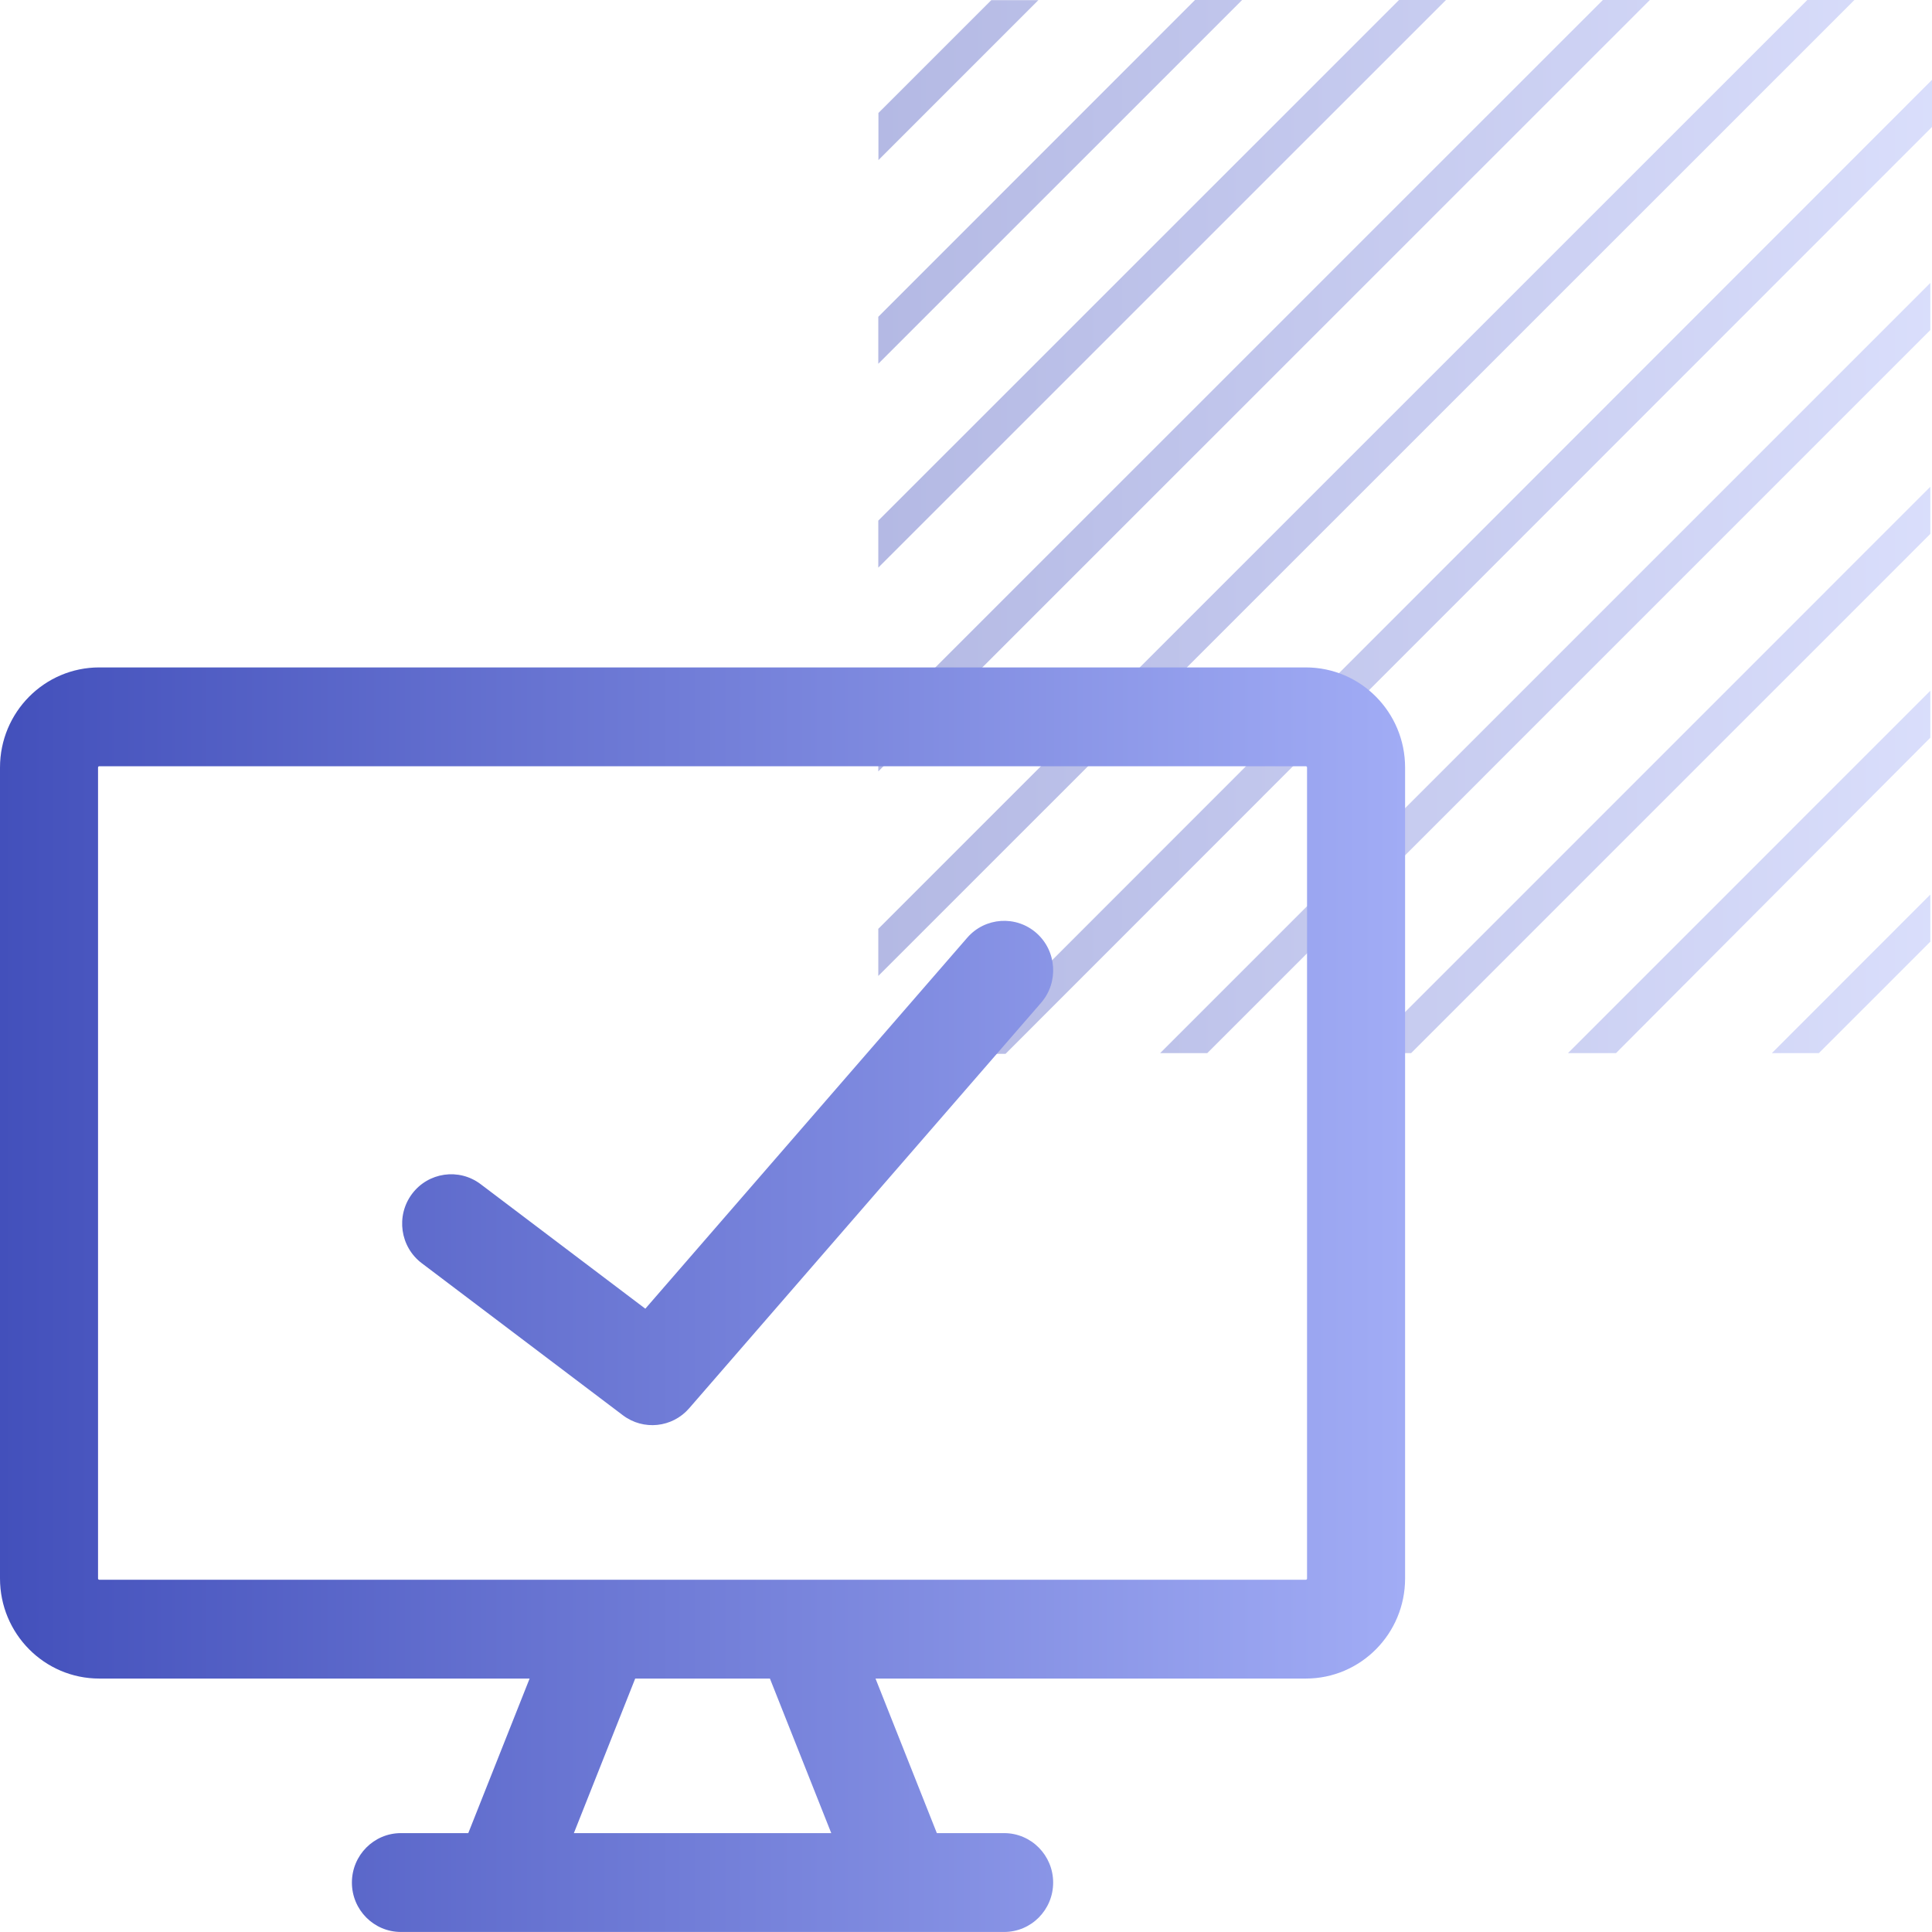
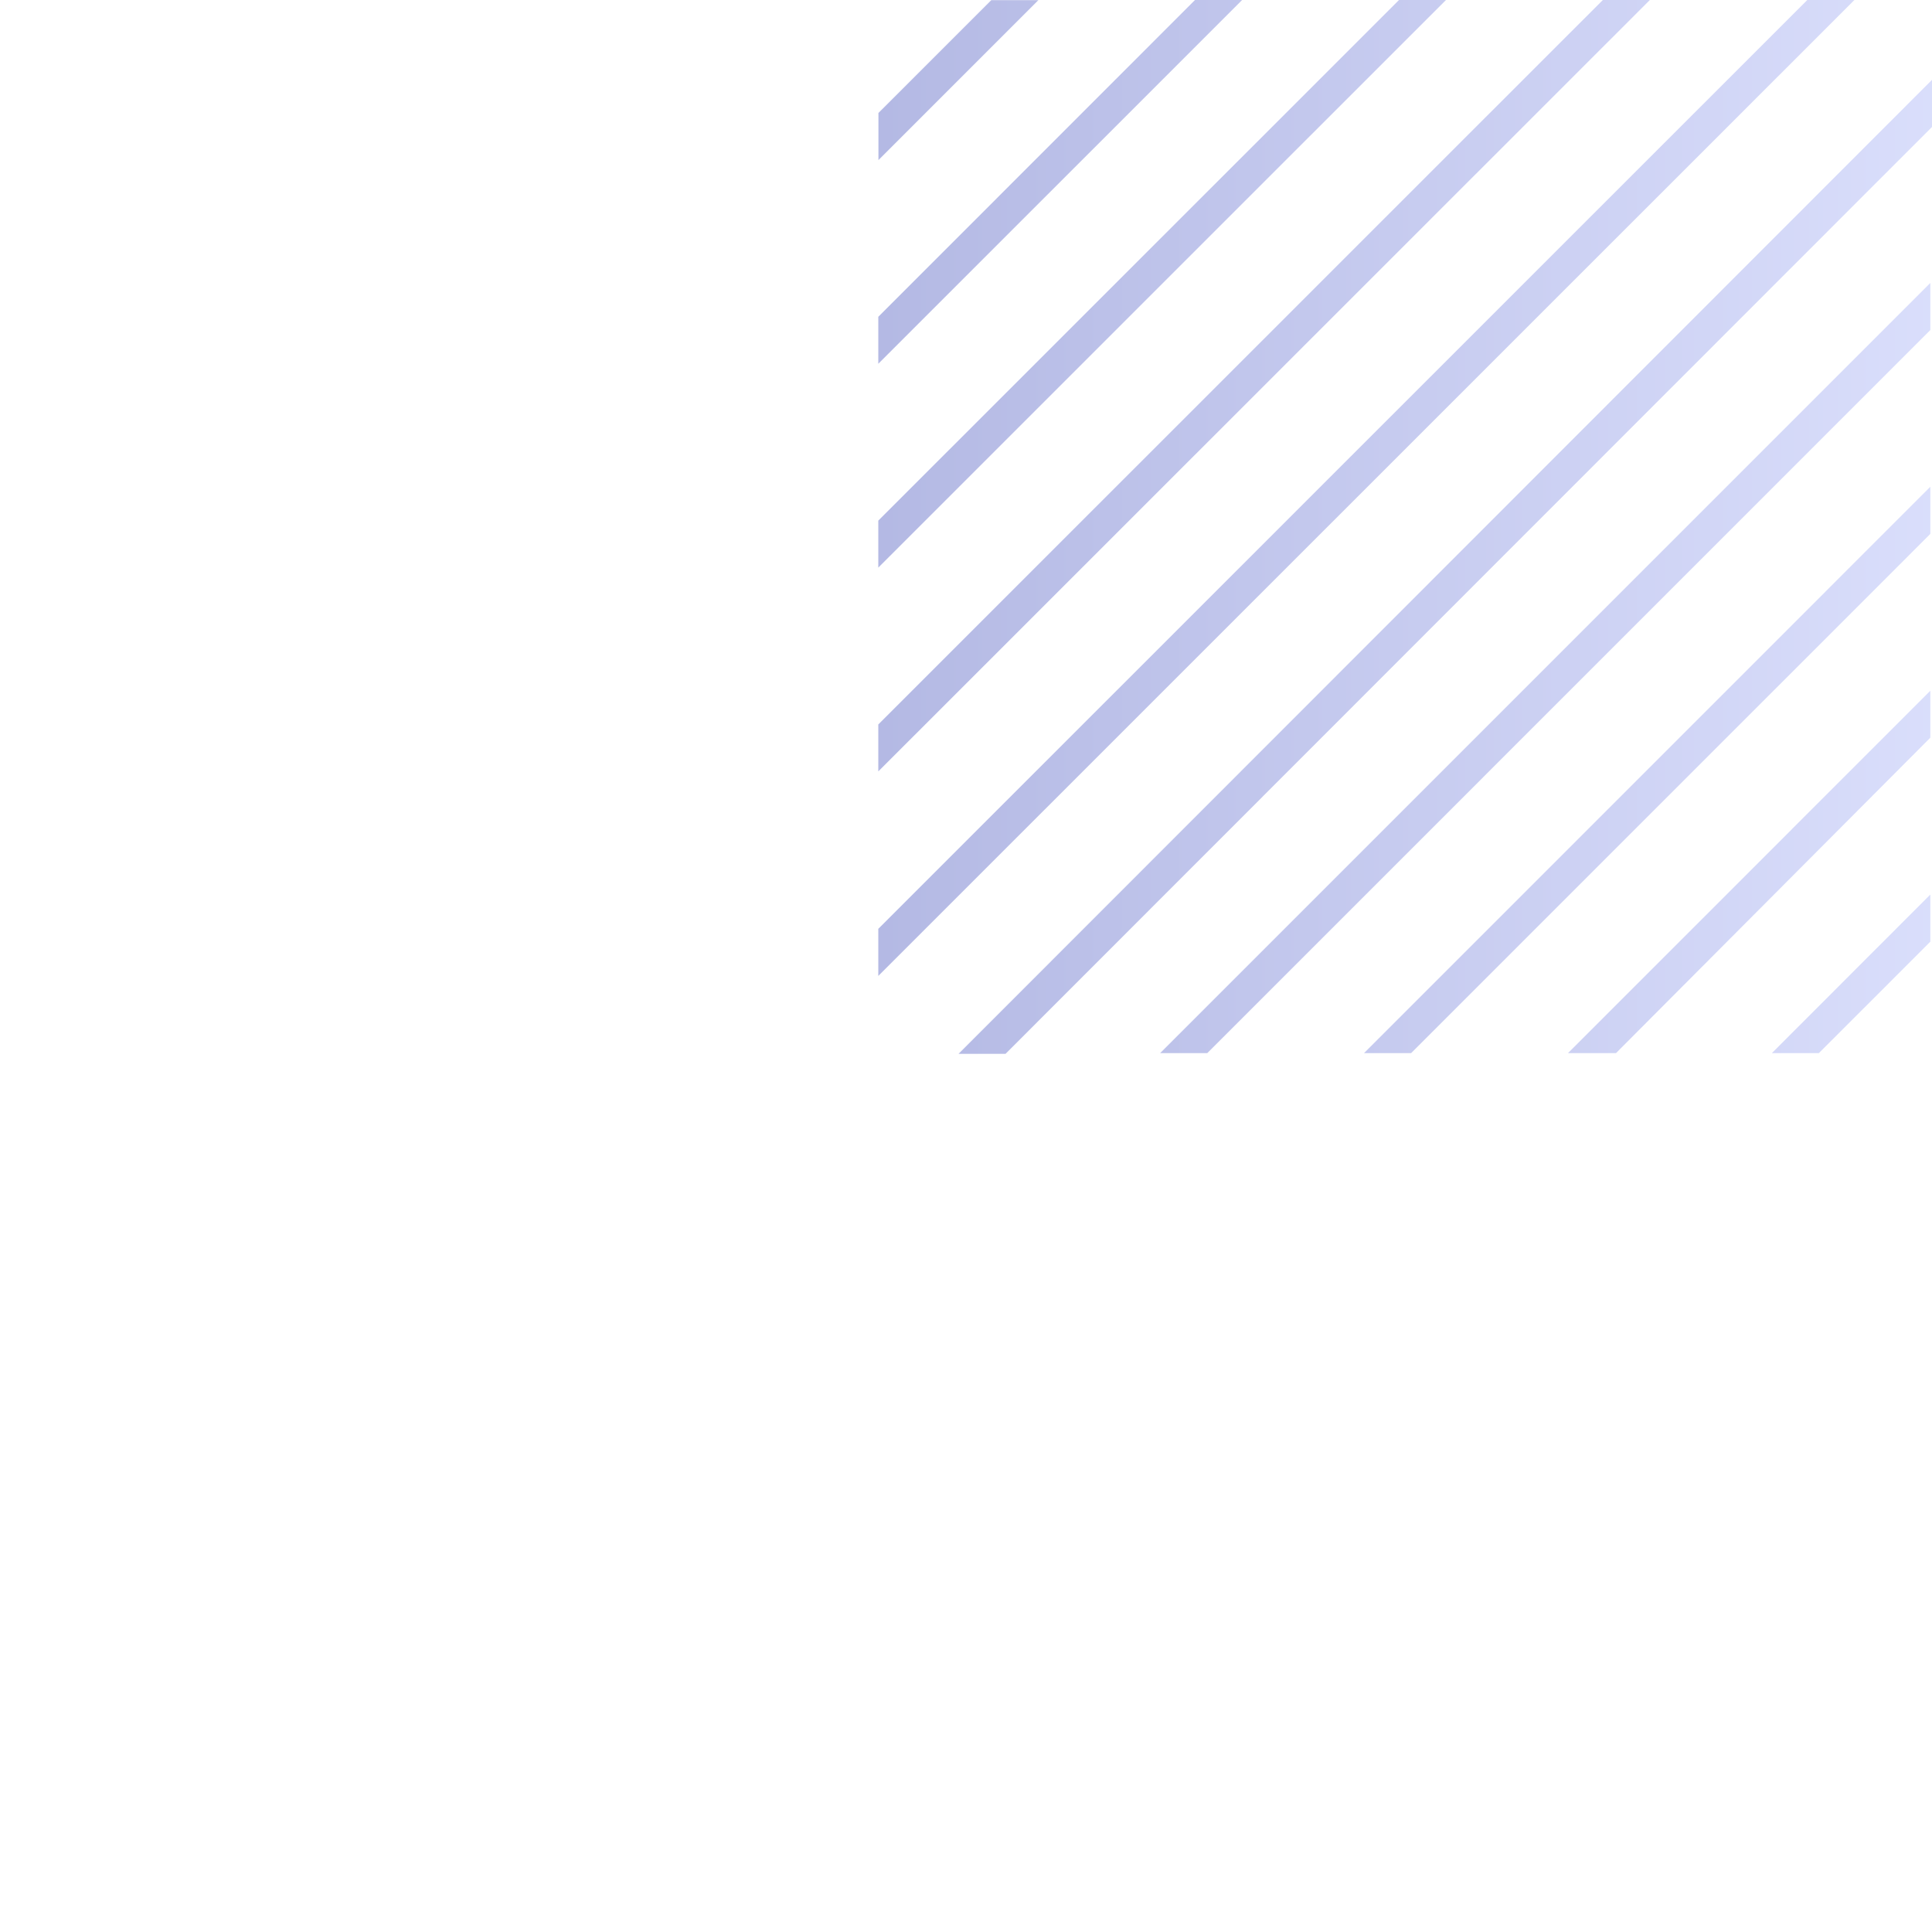
<svg xmlns="http://www.w3.org/2000/svg" width="55" height="55" viewBox="0 0 55 55" fill="none">
  <path opacity="0.4" d="M29.561 0.004H28.22L25.007 3.216V4.558L29.561 0.004ZM54.952 21.001V19.664L44.638 29.98H46.004L54.952 21.001ZM54.952 15.199V13.858L38.831 29.98H40.172L54.952 15.199ZM54.952 9.396V8.055L33.027 29.98H34.369L54.952 9.396ZM54.952 26.808V25.466L50.442 29.98H51.779L54.952 26.808ZM35.361 0H34.019L25.003 9.019V10.356L35.361 0ZM41.164 0H39.827L25.003 14.821V16.159L41.164 0ZM46.968 0H45.63L25.003 20.624V21.961L46.968 0ZM55 3.614V2.273L27.288 30H28.626L55 3.614ZM52.791 0H51.45L25.003 26.442V27.783L52.791 0Z" fill="url(#paint0_linear_14862_2838)" />
-   <path d="M37.174 19C38.735 19 40 20.276 40 21.85V44.935C40 46.509 38.735 47.785 37.174 47.785H24.924L26.67 52.185H28.587C29.357 52.186 29.981 52.816 29.981 53.593C29.981 54.369 29.357 54.999 28.587 54.999H11.413C10.643 54.999 10.018 54.37 10.018 53.593C10.018 52.816 10.643 52.185 11.413 52.185H13.331L15.077 47.785H2.826C1.265 47.785 0 46.509 0 44.935V21.85C3.30572e-05 20.276 1.265 19 2.826 19H37.174ZM16.337 52.185H23.664L21.918 47.785H18.083L16.337 52.185ZM2.812 21.815C2.809 21.817 2.805 21.82 2.801 21.824C2.797 21.828 2.794 21.833 2.793 21.836C2.792 21.838 2.791 21.842 2.791 21.85V44.935C2.791 44.943 2.792 44.947 2.793 44.949C2.794 44.952 2.797 44.957 2.801 44.961C2.805 44.965 2.809 44.968 2.812 44.97C2.815 44.971 2.819 44.972 2.826 44.972H37.174C37.181 44.972 37.185 44.971 37.188 44.97C37.191 44.968 37.195 44.965 37.199 44.961C37.203 44.957 37.206 44.952 37.207 44.949C37.208 44.947 37.209 44.943 37.209 44.935V21.85C37.209 21.842 37.208 21.838 37.207 21.836C37.206 21.833 37.203 21.828 37.199 21.824C37.195 21.82 37.191 21.817 37.188 21.815C37.185 21.814 37.181 21.814 37.174 21.814H2.826C2.819 21.814 2.815 21.814 2.812 21.815ZM27.536 26.694C28.044 26.11 28.926 26.051 29.506 26.562C30.085 27.074 30.144 27.963 29.637 28.548L19.619 40.091C19.139 40.645 18.315 40.731 17.731 40.289L12.007 35.961C11.39 35.495 11.265 34.613 11.727 33.991C12.19 33.37 13.065 33.244 13.682 33.71L18.371 37.256L27.536 26.694Z" fill="url(#paint1_linear_14862_2838)" />
  <defs>
    <linearGradient id="paint0_linear_14862_2838" x1="25.003" y1="18.7" x2="55" y2="18.7" gradientUnits="userSpaceOnUse">
      <stop stop-color="#4350BB" />
      <stop offset="1" stop-color="#A1ACF5" />
    </linearGradient>
    <linearGradient id="paint1_linear_14862_2838" x1="0" y1="41.439" x2="40" y2="41.439" gradientUnits="userSpaceOnUse">
      <stop stop-color="#4350BB" />
      <stop offset="1" stop-color="#A1ACF5" />
    </linearGradient>
  </defs>
</svg>